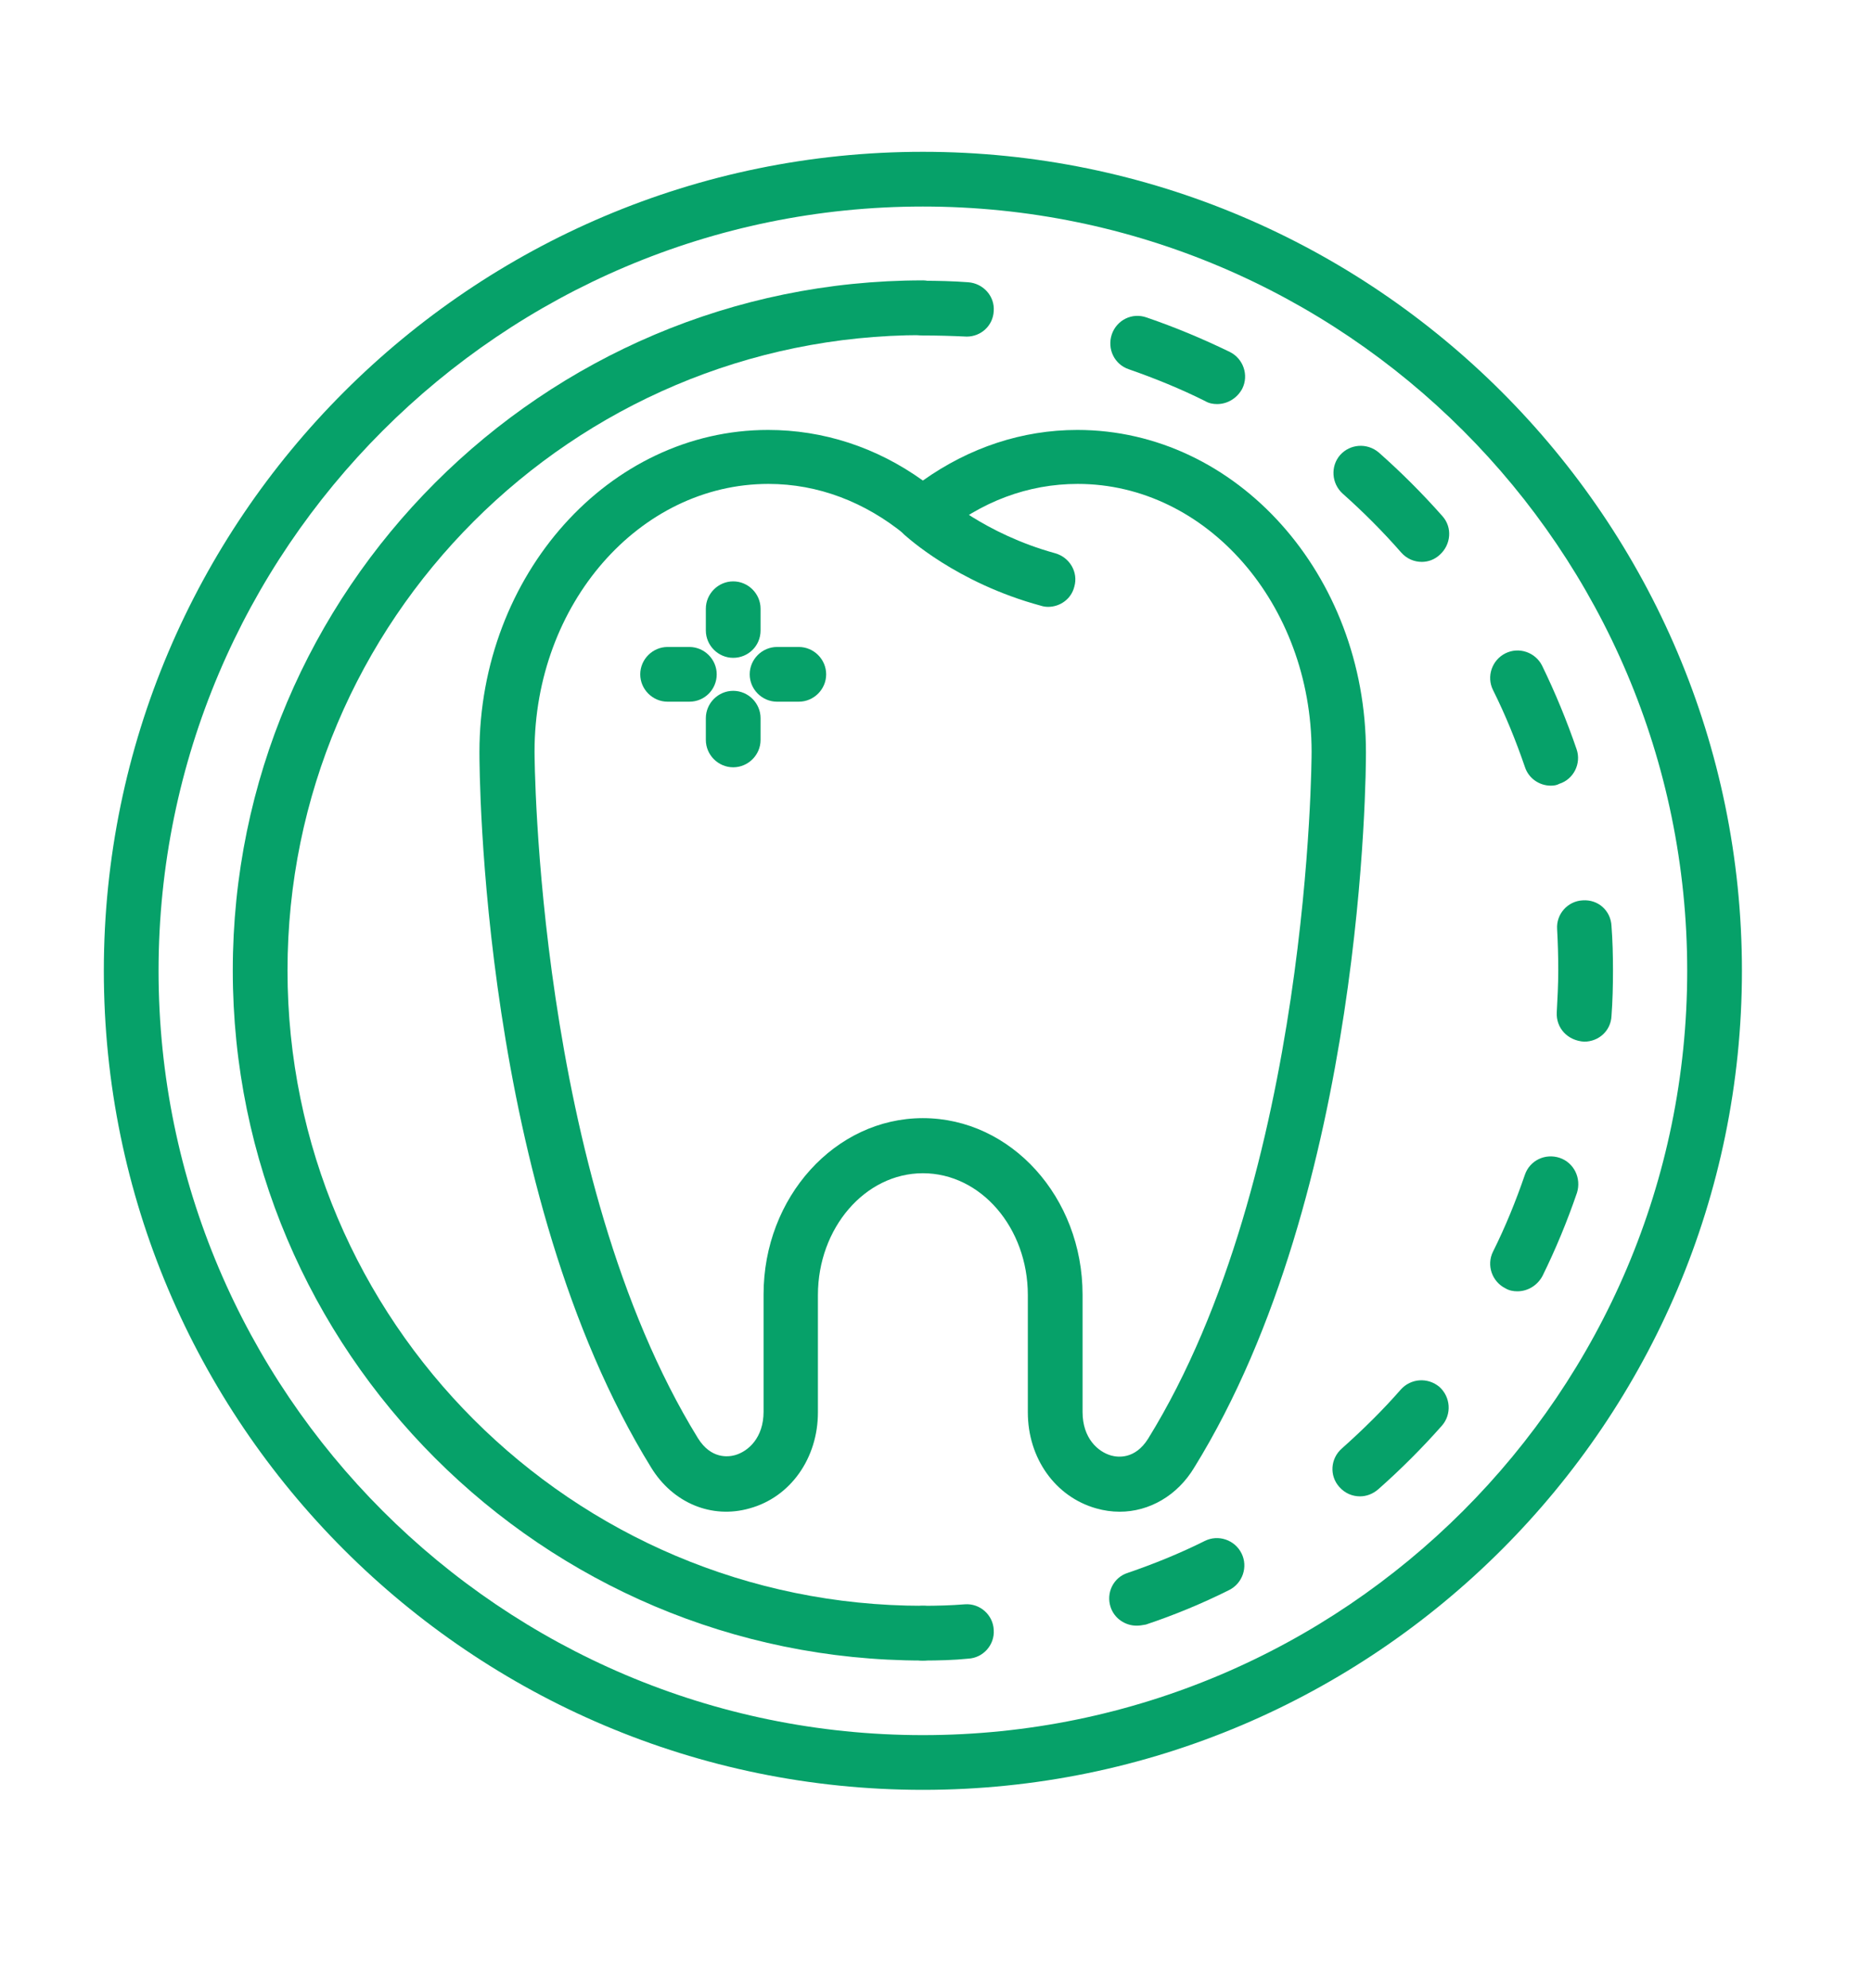
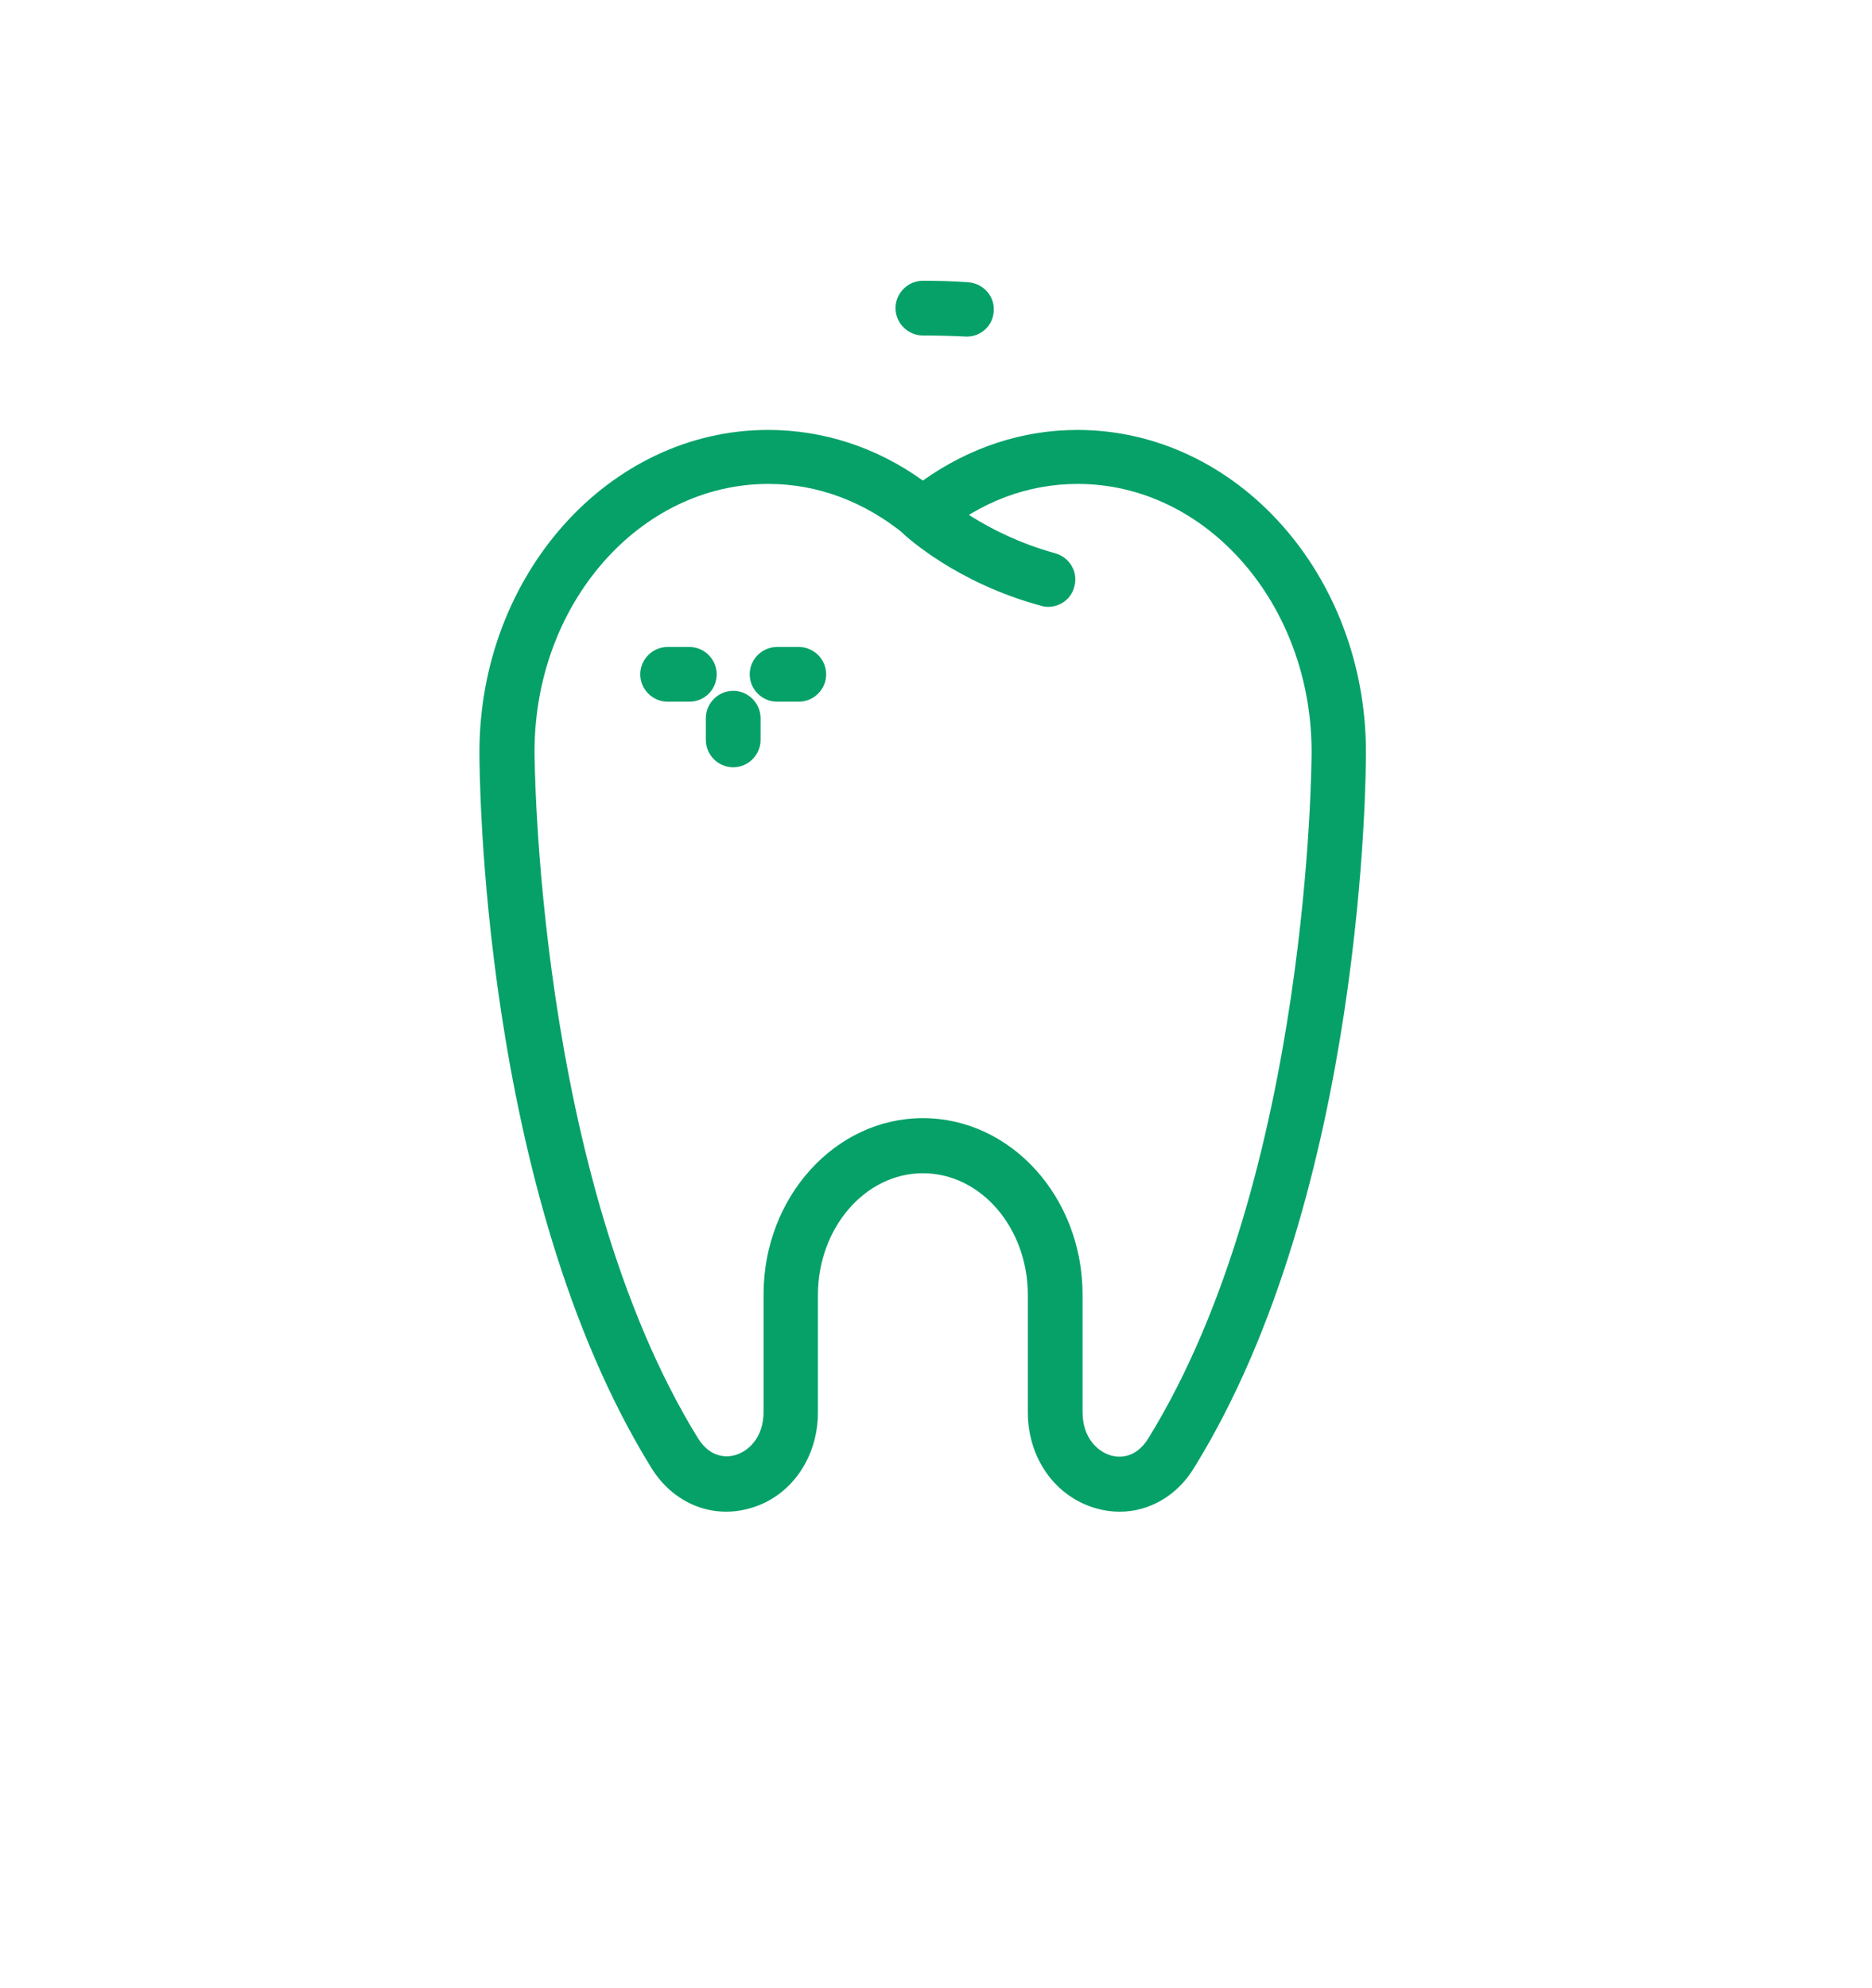
<svg xmlns="http://www.w3.org/2000/svg" enable-background="new 0 0 49.94 53.03" viewBox="0 0 49.94 53.03">
  <g fill="#06a169">
    <path d="m27.96 16.19c-.06 0-.13-.01-.19-.03-2.26-.61-3.59-1.85-3.65-1.9-.29-.28-.31-.74-.03-1.03.27-.29.74-.31 1.03-.03.01.01 1.14 1.04 3.03 1.56.39.11.62.51.51.89-.08.33-.38.54-.7.54z" />
    <path d="m29.87 40.33c-.21 0-.42-.03-.63-.09-1.09-.31-1.82-1.34-1.82-2.56v-3.13c0-1.79-1.25-3.25-2.8-3.25-1.54 0-2.8 1.46-2.8 3.25v3.13c0 1.22-.73 2.26-1.82 2.56-1.01.29-2.05-.14-2.63-1.09-4.55-7.37-4.58-18.61-4.58-19.08 0-4.74 3.46-8.6 7.7-8.6 1.47 0 2.89.46 4.13 1.35 1.24-.88 2.65-1.35 4.12-1.35 4.25 0 7.7 3.86 7.7 8.6 0 .47-.03 11.72-4.58 19.08-.45.75-1.2 1.18-1.99 1.18zm-5.25-10.5c2.35 0 4.26 2.11 4.26 4.71v3.13c0 .7.41 1.06.76 1.16.18.05.64.11.99-.45 4.33-7.01 4.36-18.2 4.36-18.32 0-3.94-2.8-7.15-6.24-7.15-1.32 0-2.58.47-3.66 1.37-.27.22-.66.22-.93 0-1.08-.89-2.34-1.37-3.66-1.37-3.44 0-6.24 3.2-6.24 7.14 0 .11.04 11.31 4.36 18.32.35.56.81.5.99.45.35-.1.76-.46.76-1.16v-3.13c0-2.59 1.91-4.7 4.25-4.7z" />
-     <path d="m24.62 47.75c-12.05 0-21.85-9.8-21.85-21.85s9.8-21.85 21.85-21.85 21.85 9.8 21.85 21.85c0 12.04-9.8 21.85-21.85 21.85zm0-42.24c-11.24 0-20.39 9.15-20.39 20.39s9.15 20.39 20.39 20.39 20.39-9.15 20.39-20.39-9.14-20.39-20.39-20.39z" />
-     <path d="m24.62 44.3c-.4 0-.73-.33-.73-.73s.33-.73.73-.73c.38 0 .75-.01 1.12-.04.4-.03.75.28.77.68.03.4-.28.75-.68.77-.39.04-.8.05-1.21.05z" />
-     <path d="m30.32 43.37c-.3 0-.59-.19-.69-.49-.13-.38.07-.8.46-.92.7-.24 1.39-.52 2.05-.85.36-.18.8-.03.98.33s.03.8-.33.98c-.72.36-1.47.67-2.22.92-.1.02-.18.03-.25.03zm5.96-3.45c-.2 0-.4-.08-.55-.25-.27-.3-.24-.76.07-1.03.55-.49 1.08-1.01 1.57-1.57.27-.3.72-.33 1.03-.07.3.27.33.73.07 1.03-.53.6-1.1 1.17-1.7 1.7-.15.13-.32.19-.49.19zm4.2-5.47c-.11 0-.22-.02-.32-.08-.36-.18-.51-.62-.33-.98.33-.66.61-1.35.85-2.05.13-.38.54-.58.93-.45.38.13.58.54.46.93-.26.76-.57 1.51-.92 2.22-.14.26-.4.41-.67.41zm1.78-6.66c-.45-.03-.75-.37-.73-.78.02-.37.04-.74.04-1.12 0-.37-.01-.73-.03-1.1-.03-.4.28-.75.68-.77.42-.03.75.28.77.68.03.39.04.79.04 1.19 0 .41-.01.82-.04 1.22-.02.39-.34.68-.73.68zm-.89-6.83c-.3 0-.59-.19-.69-.5-.24-.7-.52-1.39-.85-2.05-.18-.36-.03-.8.33-.98s.8-.03.98.33c.35.72.66 1.47.92 2.23.13.38-.08.8-.46.92-.07.04-.15.05-.23.05zm-3.44-5.97c-.2 0-.4-.08-.55-.25-.49-.56-1.01-1.08-1.56-1.57-.3-.27-.33-.73-.07-1.03.27-.3.72-.33 1.03-.07.6.53 1.17 1.1 1.7 1.7.27.3.23.76-.07 1.03-.14.13-.31.19-.48.19zm-5.46-4.21c-.11 0-.22-.02-.32-.08-.66-.33-1.35-.61-2.04-.85-.38-.13-.58-.54-.45-.93.13-.38.54-.59.93-.45.76.26 1.5.57 2.22.92.36.18.51.62.33.98-.14.26-.4.41-.67.41z" />
    <path d="m25.79 8.98c-.42-.02-.79-.03-1.17-.03-.4 0-.73-.33-.73-.73s.33-.73.73-.73.81.01 1.21.04.71.37.68.77c-.02.39-.34.68-.72.68z" />
-     <path d="m24.62 44.3c-10.15 0-18.41-8.26-18.41-18.41s8.26-18.41 18.41-18.41c.4 0 .73.33.73.73s-.33.73-.73.73c-9.35 0-16.95 7.6-16.95 16.95s7.6 16.95 16.95 16.95c.4 0 .73.33.73.73 0 .41-.32.73-.73.73z" />
-     <path d="m19.56 17.55c-.4 0-.73-.33-.73-.73v-.58c0-.4.33-.73.73-.73s.73.33.73.73v.58c0 .41-.33.73-.73.73z" />
    <path d="m19.56 20.47c-.4 0-.73-.33-.73-.73v-.58c0-.4.33-.73.73-.73s.73.33.73.73v.58c0 .4-.33.73-.73.73z" />
    <path d="m21.31 18.72h-.58c-.4 0-.73-.33-.73-.73s.33-.73.73-.73h.58c.4 0 .73.33.73.73s-.33.73-.73.73z" />
    <path d="m18.39 18.72h-.58c-.4 0-.73-.33-.73-.73s.33-.73.73-.73h.58c.4 0 .73.33.73.73s-.32.73-.73.73z" />
  </g>
</svg>